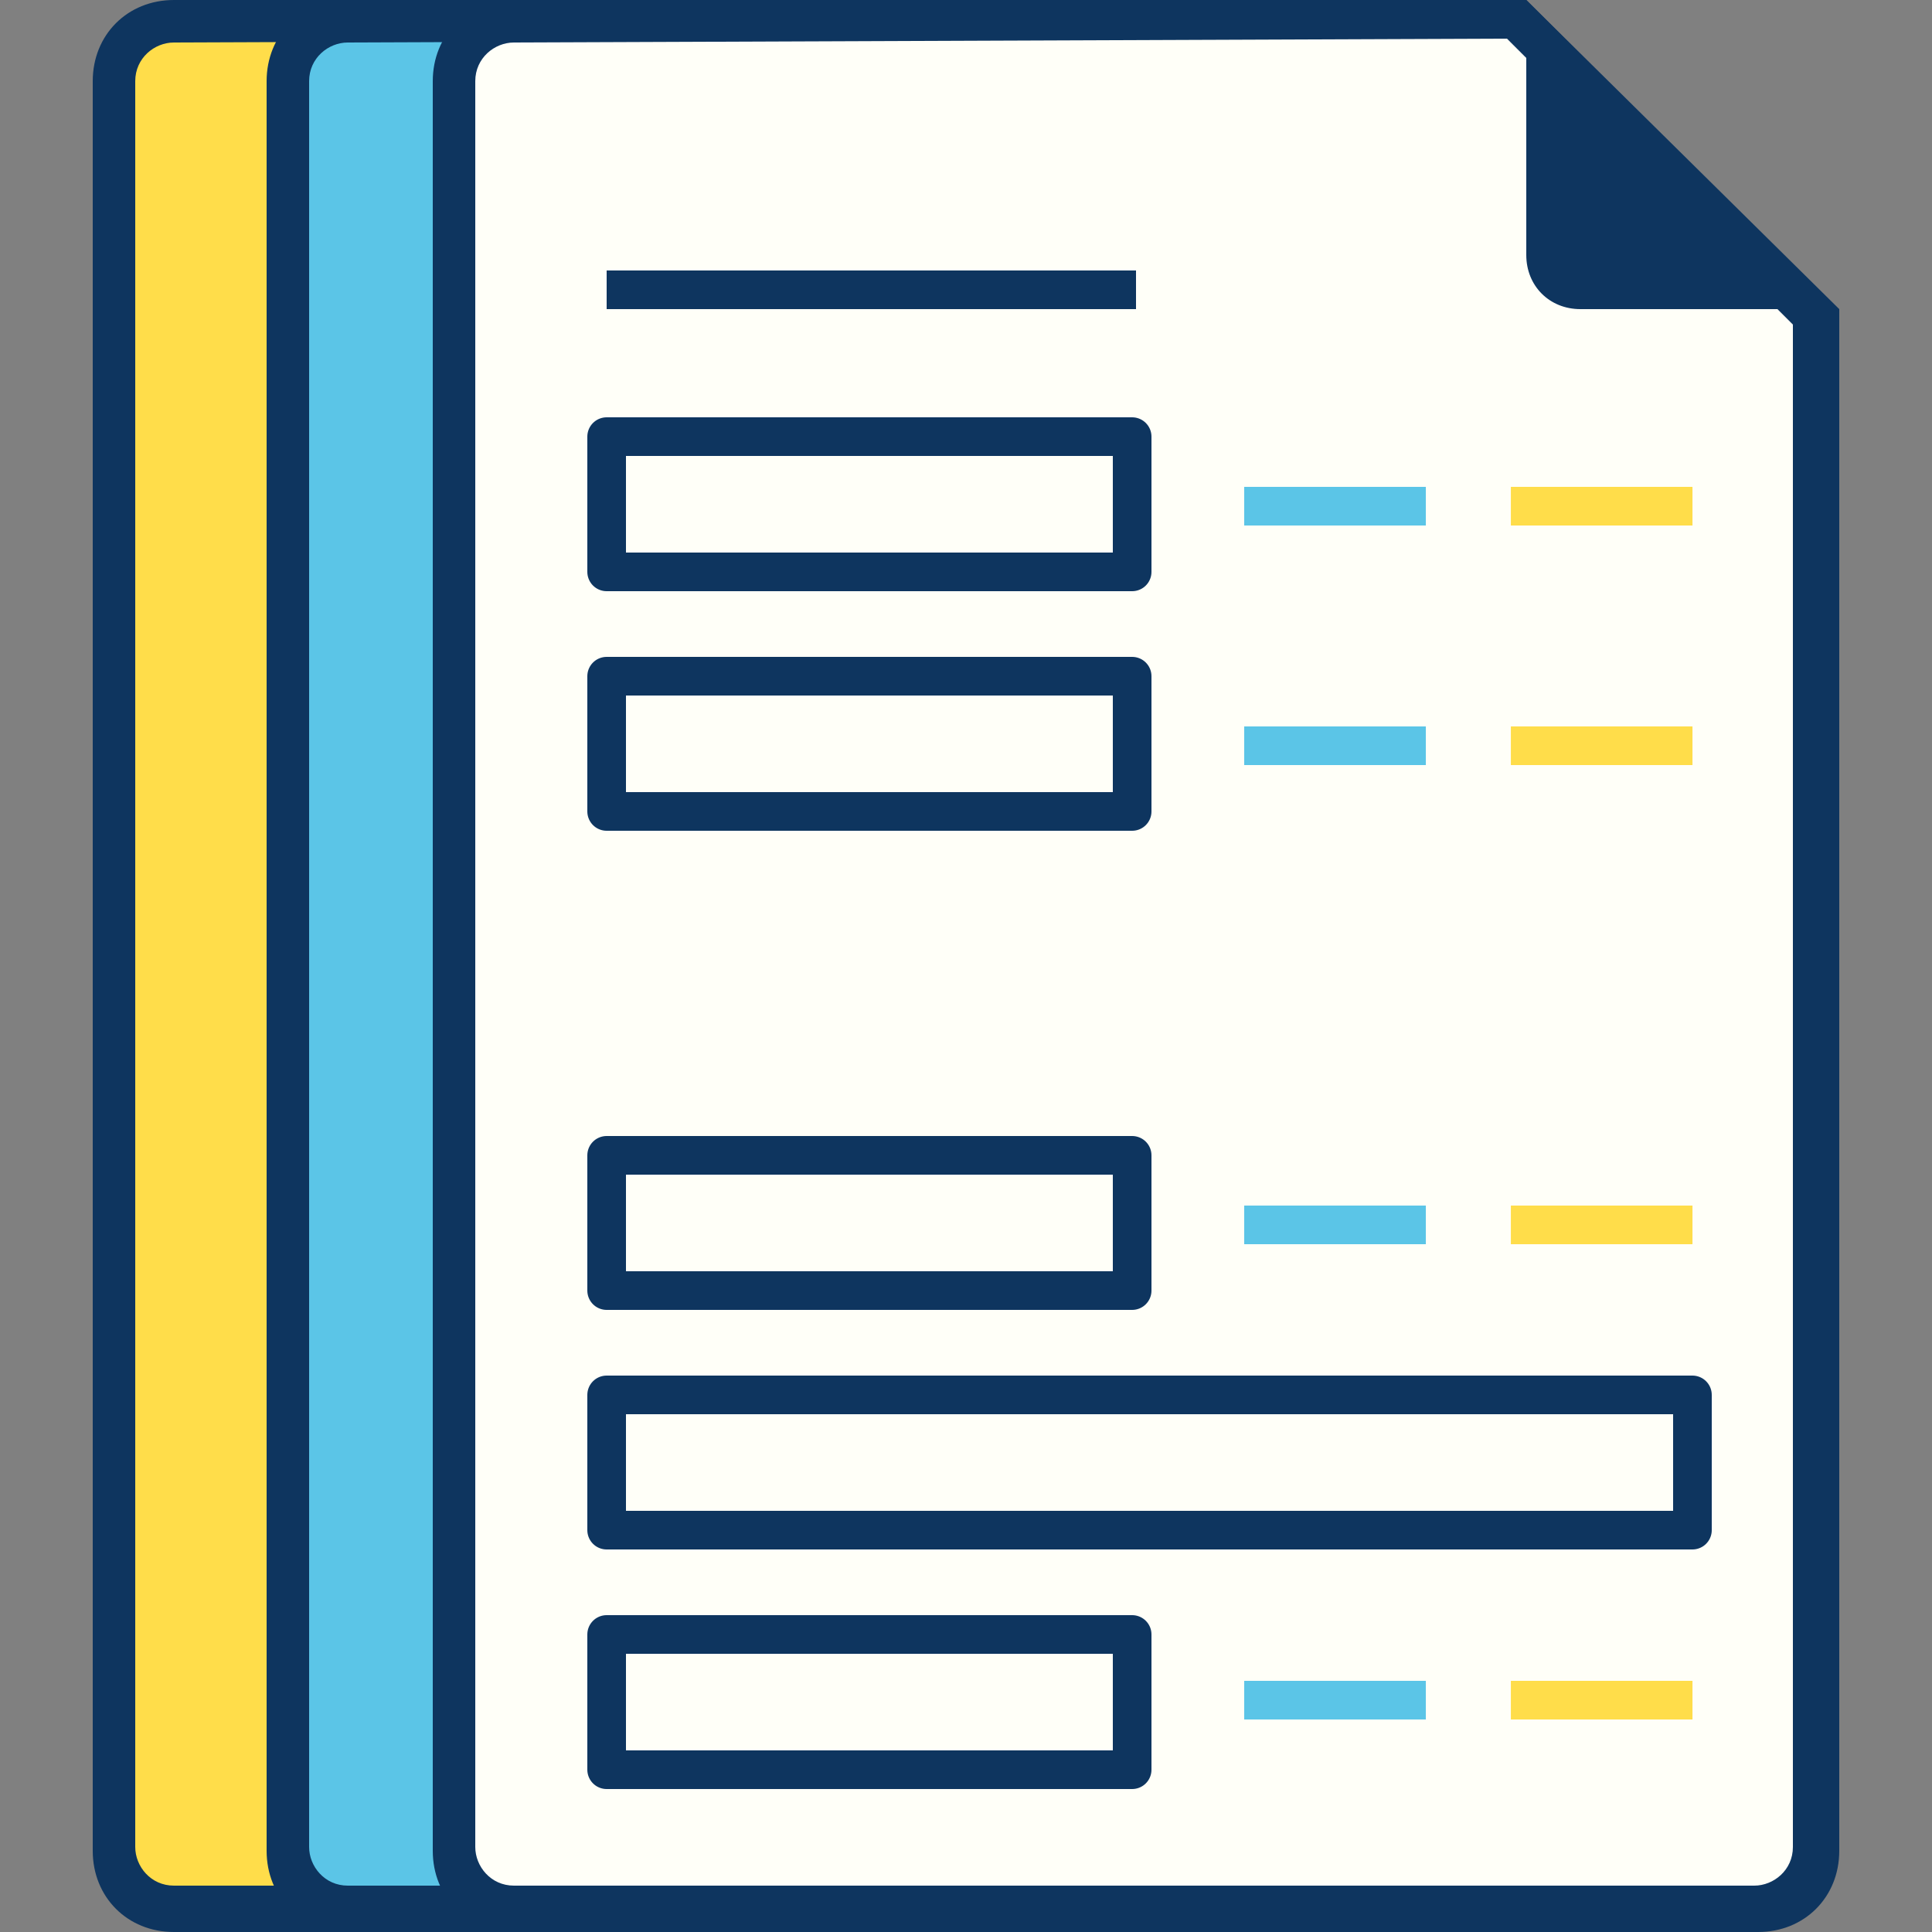
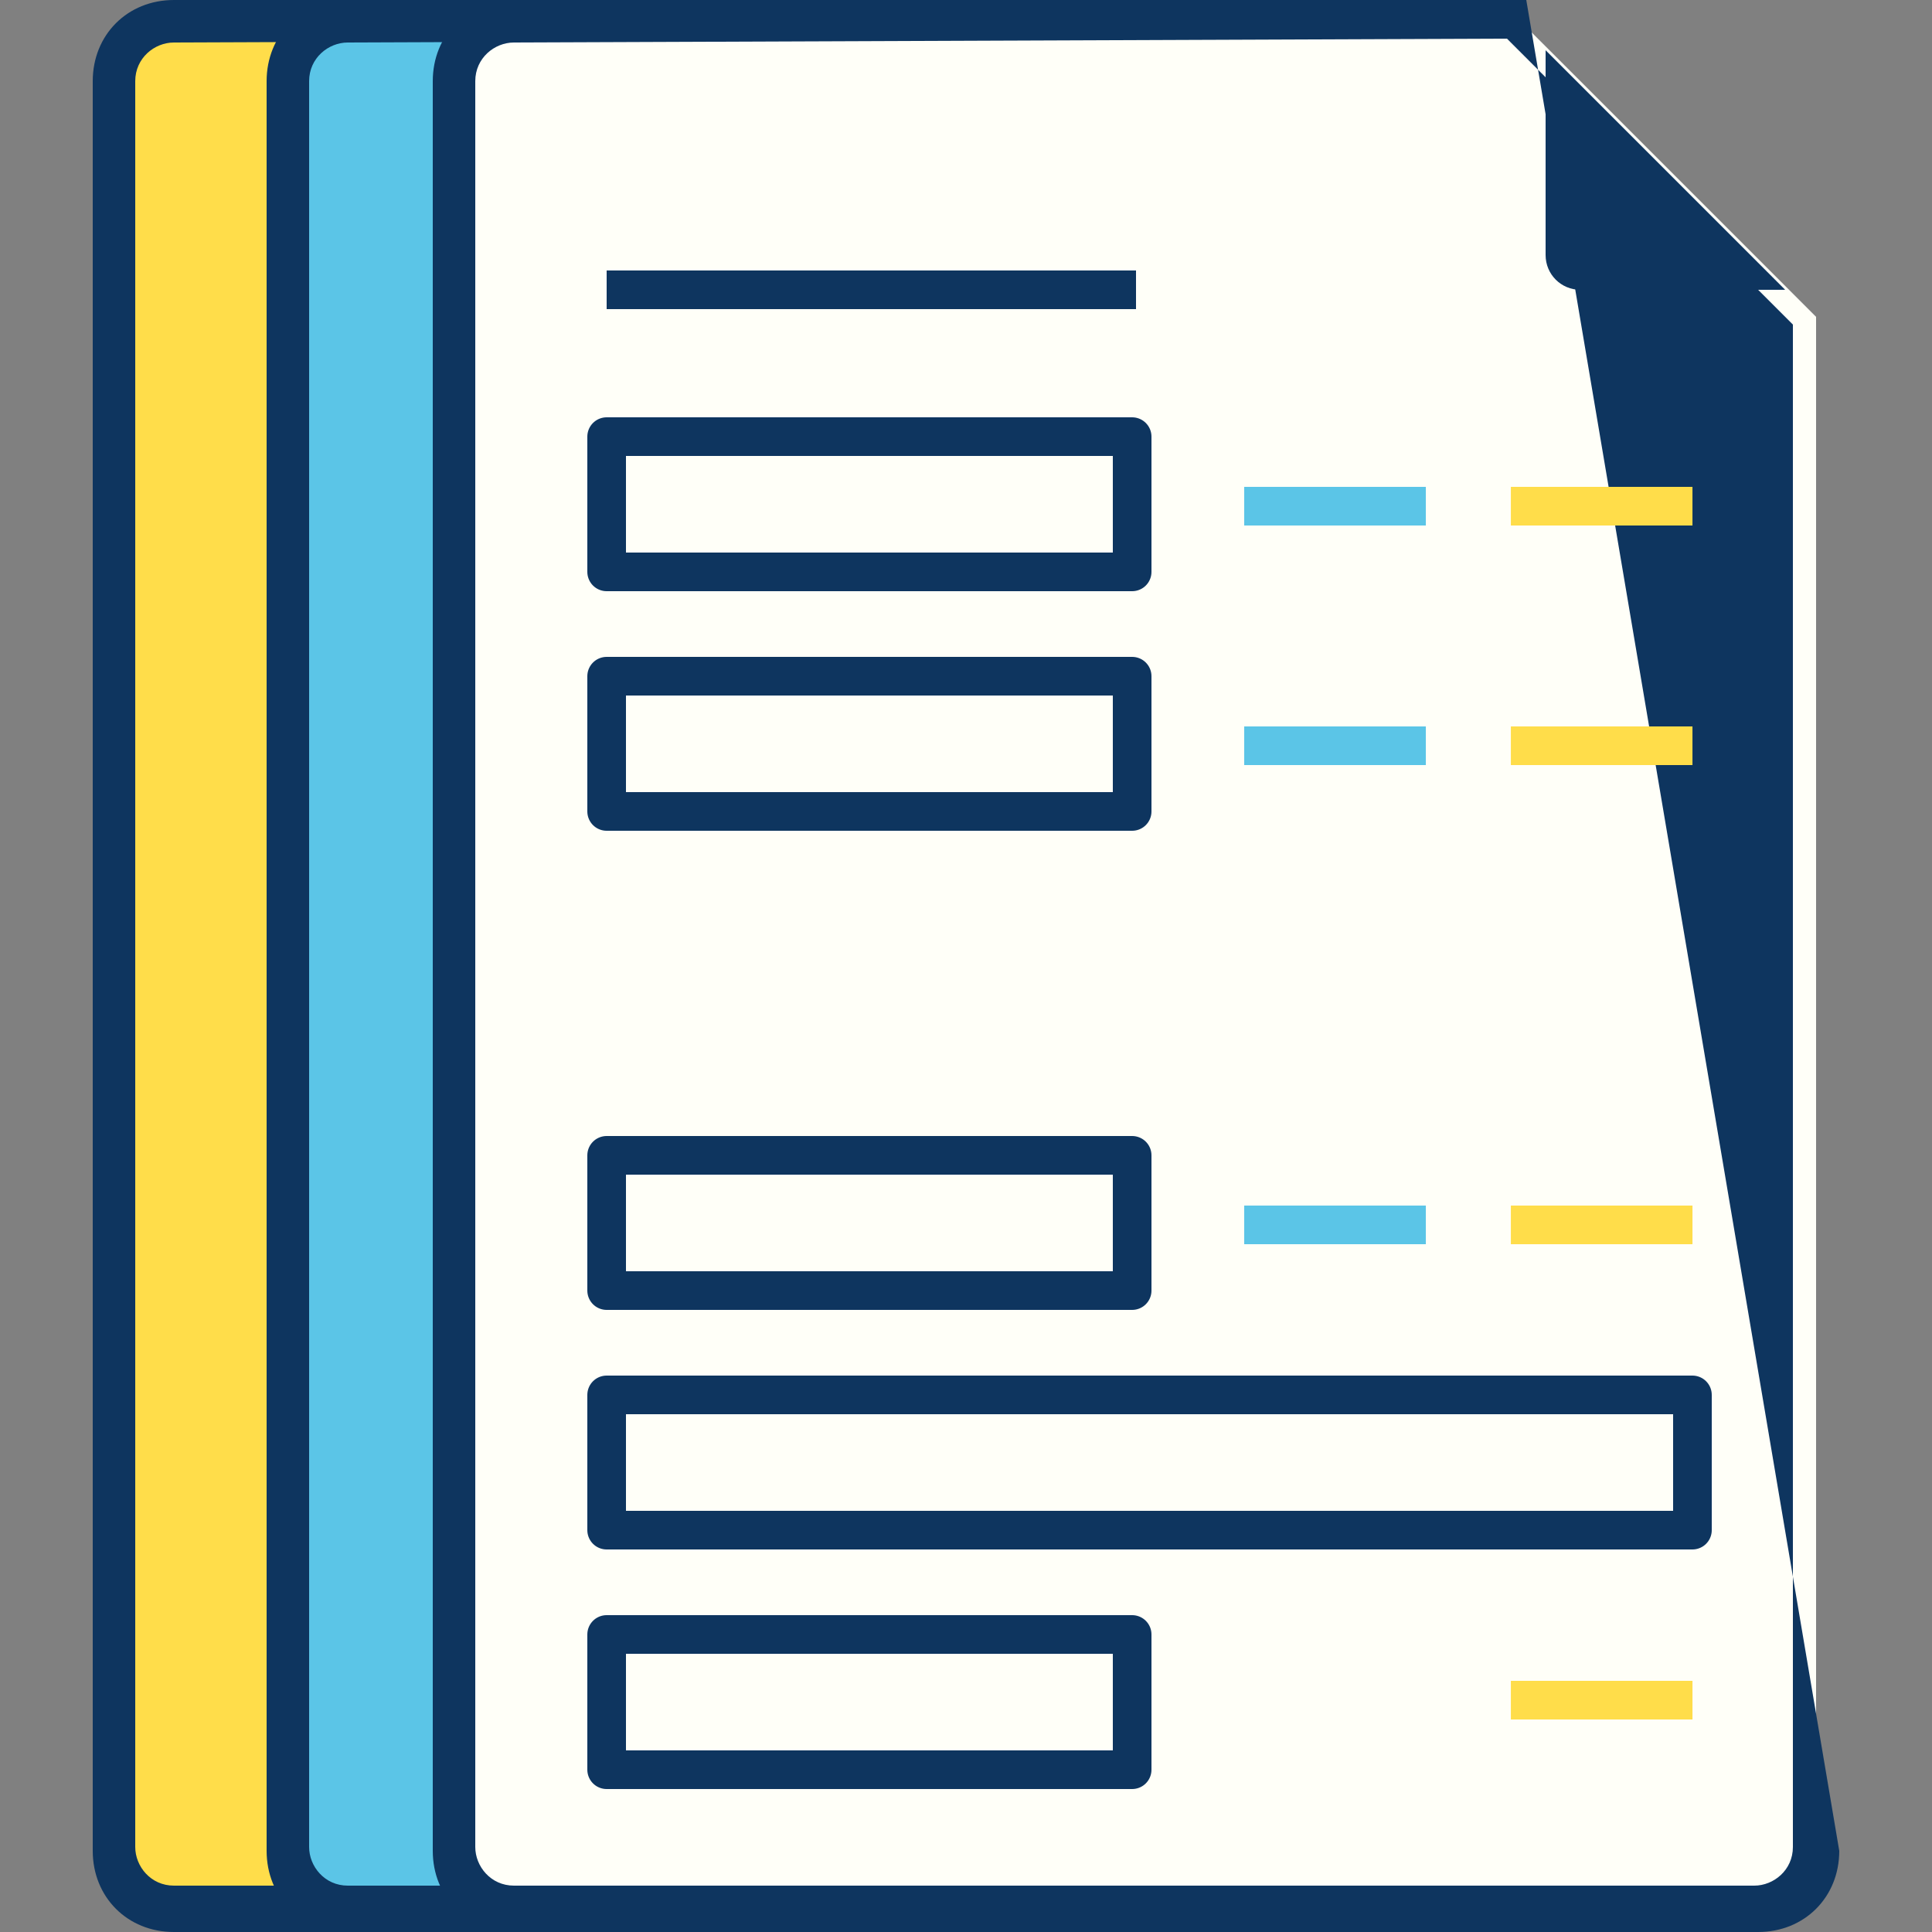
<svg xmlns="http://www.w3.org/2000/svg" width="50" height="50" viewBox="0 0 50 50" fill="none">
  <rect x="0" y="0" width="50" height="50" fill="#808080" stroke="none" />
  <path d="M4.5 49.4C3.6 49.4 2.9 48.7 2.9 47.8V2.1C2.9 1.2 3.6 0.5 4.5 0.5H30.5L38.2 8.2V47.8C38.2 48.7 37.5 49.4 36.6 49.4H4.5Z" fill="#FFDD4A" />
  <path d="M30.2 1L37.6 8.4V47.8C37.6 48.4 37.1 48.8 36.6 48.8H4.5C3.9 48.8 3.5 48.3 3.5 47.8V2.1C3.5 1.5 4 1.1 4.5 1.1L30.2 1ZM30.7 0H4.5C3.3 0 2.4 0.9 2.4 2.1V47.9C2.4 49.1 3.3 50 4.5 50H36.7C37.9 50 38.8 49.1 38.8 47.9V8L30.7 0Z" fill="#0E355F" />
-   <path d="M32.1 7.5C31.6 7.5 31.2 7.1 31.2 6.6V1.3L37.4 7.5H32.1Z" fill="#0E355F" />
  <path d="M31.7 2.6L36.1 7H32.1C31.9 7 31.7 6.8 31.7 6.6V2.6ZM30.7 0V6.6C30.7 7.4 31.3 8 32.1 8H38.7L30.7 0Z" fill="#0E355F" />
  <path d="M9 49.4C8.1 49.4 7.4 48.7 7.4 47.8V2.1C7.4 1.2 8.1 0.5 9 0.5H35L42.7 8.2V47.8C42.7 48.7 42 49.4 41.1 49.4H9Z" fill="#5BC5E7" />
  <path d="M34.7 1L42.1 8.4V47.8C42.1 48.4 41.6 48.8 41.1 48.8H9C8.4 48.8 8 48.3 8 47.8V2.1C8 1.5 8.5 1.1 9 1.1L34.7 1ZM35.2 0H9C7.8 0 6.9 0.9 6.9 2.1V47.9C6.9 49.1 7.8 50 9 50H41.2C42.4 50 43.3 49.1 43.3 47.9V8L35.2 0Z" fill="#0E355F" />
  <path d="M36.6 7.5C36.1 7.5 35.7 7.1 35.7 6.6V1.3L41.9 7.5H36.6Z" fill="#0E355F" />
  <path d="M36.2 2.6L40.6 7H36.6C36.4 7 36.2 6.8 36.2 6.6V2.6ZM35.2 0V6.6C35.2 7.4 35.8 8 36.6 8H43.2L35.2 0Z" fill="#0E355F" />
  <path d="M13.3 49.4C12.4 49.4 11.7 48.7 11.7 47.8V2.1C11.7 1.2 12.4 0.5 13.3 0.5H39.3L47 8.2V47.8C47 48.7 46.3 49.4 45.4 49.4H13.3Z" fill="#FFFFF8" />
-   <path d="M39 1L46.4 8.4V47.8C46.4 48.4 45.9 48.8 45.4 48.8H13.3C12.7 48.8 12.3 48.3 12.3 47.8V2.1C12.3 1.5 12.8 1.1 13.3 1.1L39 1ZM39.5 0H13.3C12.1 0 11.2 0.9 11.2 2.1V47.9C11.2 49.1 12.1 50 13.3 50H45.5C46.7 50 47.6 49.1 47.6 47.9V8L39.5 0Z" fill="#0E355F" />
+   <path d="M39 1L46.4 8.4V47.8C46.4 48.4 45.9 48.8 45.4 48.8H13.3C12.7 48.8 12.3 48.3 12.3 47.8V2.1C12.3 1.5 12.8 1.1 13.3 1.1L39 1ZM39.5 0H13.3C12.1 0 11.2 0.9 11.2 2.1V47.9C11.2 49.1 12.1 50 13.3 50H45.5C46.7 50 47.6 49.1 47.6 47.9L39.5 0Z" fill="#0E355F" />
  <path d="M40.9 7.5C40.4 7.5 40 7.1 40 6.6V1.3L46.2 7.5H40.9Z" fill="#0E355F" />
-   <path d="M40.5 2.6L44.9 7H40.9C40.7 7 40.5 6.8 40.5 6.6V2.6ZM39.5 0V6.6C39.5 7.4 40.1 8 40.9 8H47.5L39.5 0Z" fill="#0E355F" />
  <path d="M15.7 7.5H29.4" stroke="#0E355F" stroke-miterlimit="10" />
  <path d="M32.2 19.3H36.9" stroke="#5BC5E7" stroke-miterlimit="10" />
  <path d="M39.101 19.3H43.801" stroke="#FFDD4A" stroke-miterlimit="10" />
  <path d="M32.2 13.1H36.9" stroke="#5BC5E7" stroke-miterlimit="10" />
  <path d="M39.101 13.1H43.801" stroke="#FFDD4A" stroke-miterlimit="10" />
  <path d="M29.3 11.3H15.7V14.8H29.3V11.3Z" stroke="#0E355F" stroke-miterlimit="10" stroke-linecap="round" stroke-linejoin="round" />
  <path d="M29.3 17.5H15.7V21H29.3V17.5Z" stroke="#0E355F" stroke-miterlimit="10" stroke-linecap="round" stroke-linejoin="round" />
  <path d="M32.2 31.7H36.9" stroke="#5BC5E7" stroke-miterlimit="10" />
  <path d="M39.101 31.7H43.801" stroke="#FFDD4A" stroke-miterlimit="10" />
  <path d="M29.3 29.9H15.7V33.4H29.3V29.9Z" stroke="#0E355F" stroke-miterlimit="10" stroke-linecap="round" stroke-linejoin="round" />
  <path d="M43.8 36.1H15.7V39.6H43.8V36.1Z" stroke="#0E355F" stroke-miterlimit="10" stroke-linecap="round" stroke-linejoin="round" />
-   <path d="M32.2 44H36.9" stroke="#5BC5E7" stroke-miterlimit="10" />
  <path d="M39.101 44H43.801" stroke="#FFDD4A" stroke-miterlimit="10" />
  <path d="M29.3 42.3H15.7V45.8H29.3V42.3Z" stroke="#0E355F" stroke-miterlimit="10" stroke-linecap="round" stroke-linejoin="round" />
</svg>